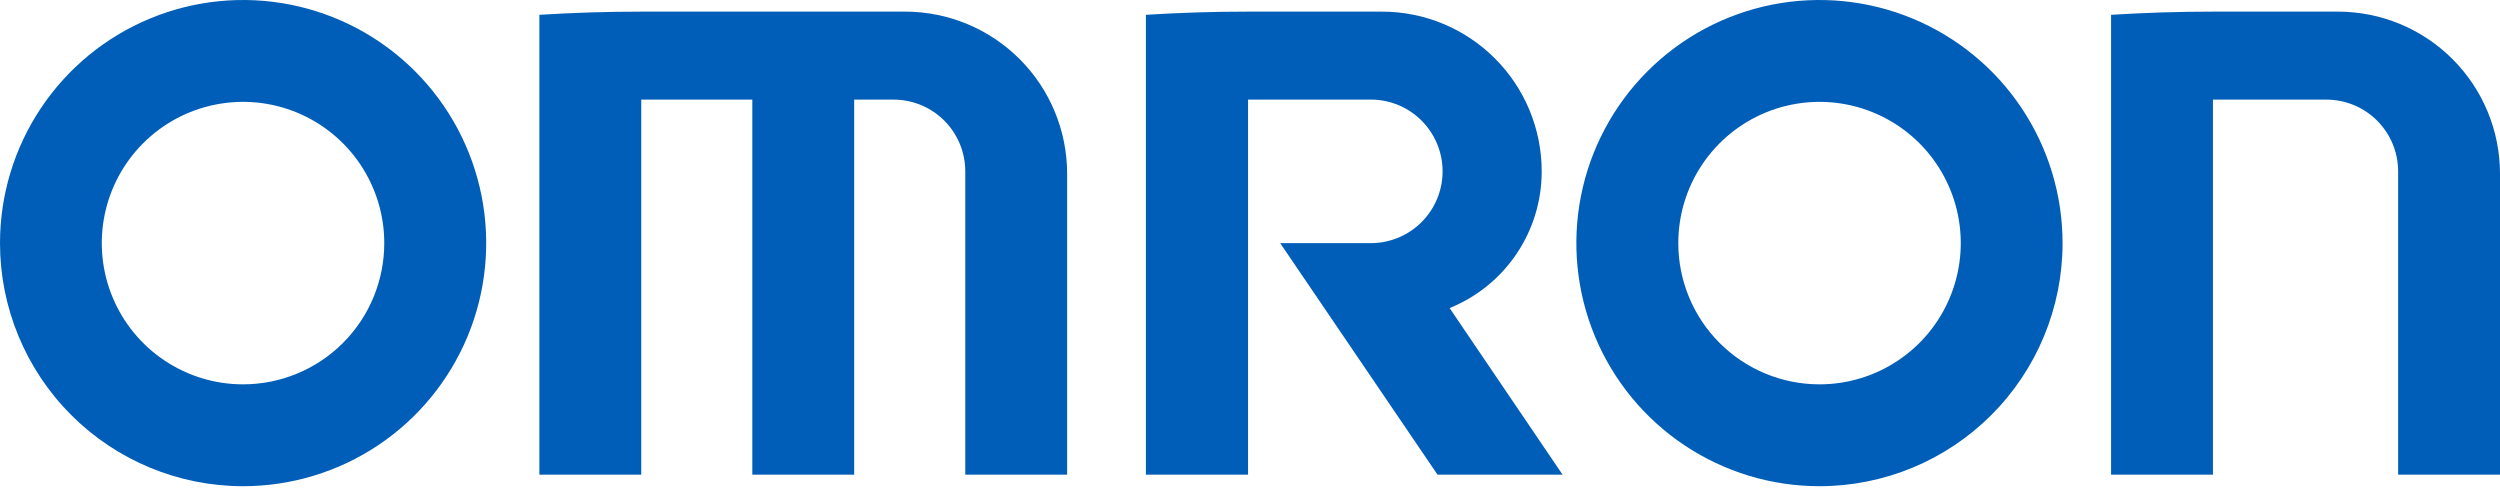
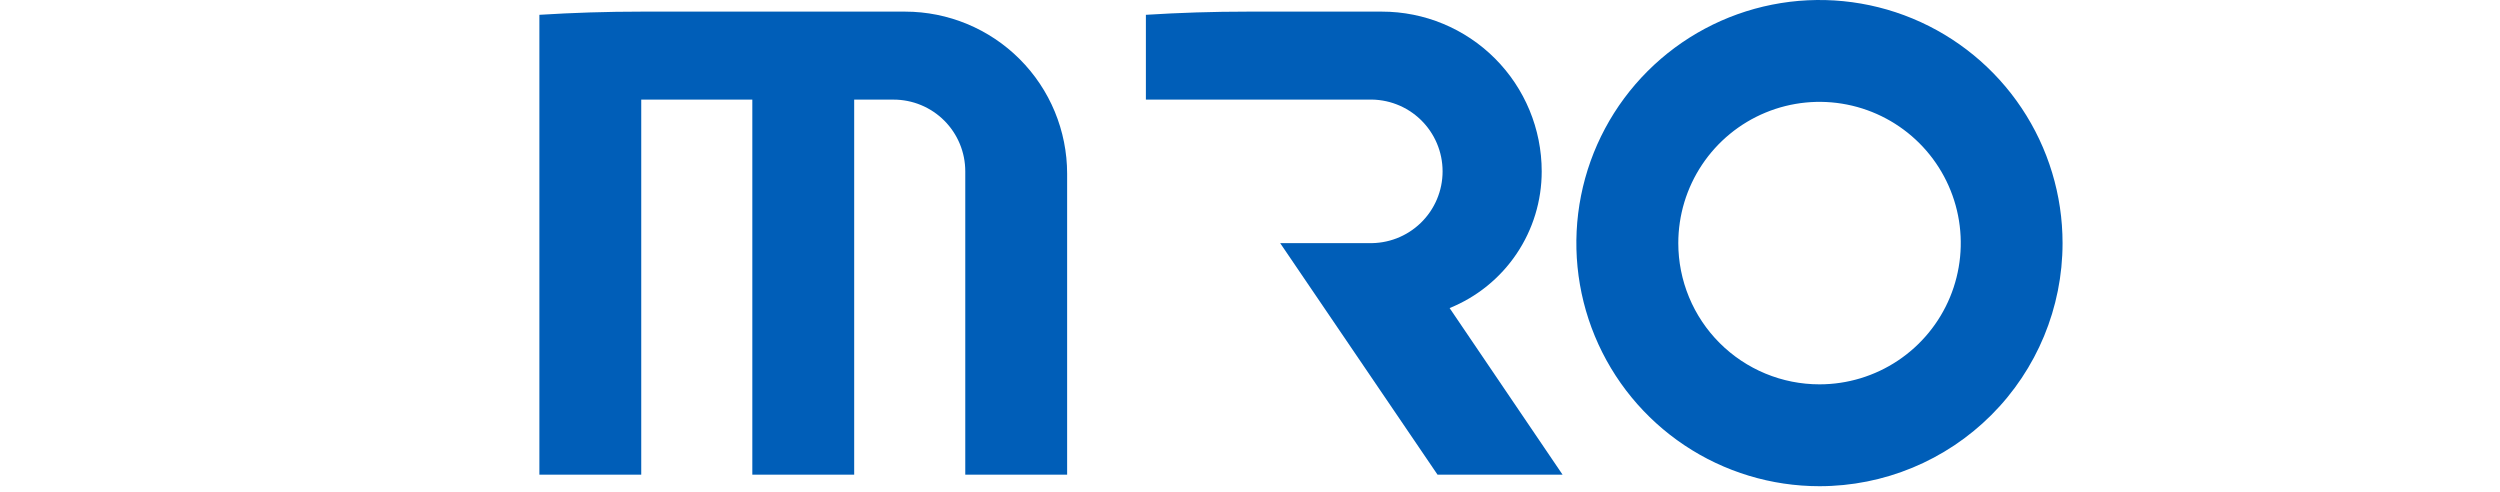
<svg xmlns="http://www.w3.org/2000/svg" width="300" height="59" viewBox="0 0 300 59" fill="none">
-   <path d="M29.163 46.121C25.811 46.121 22.534 45.127 19.747 43.264C16.959 41.402 14.787 38.755 13.504 35.658C12.221 32.561 11.886 29.153 12.54 25.866C13.194 22.578 14.808 19.558 17.178 17.188C19.549 14.817 22.569 13.203 25.856 12.549C29.144 11.895 32.552 12.231 35.649 13.513C38.746 14.796 41.393 16.969 43.255 19.756C45.118 22.543 46.112 25.82 46.112 29.172C46.113 31.398 45.675 33.603 44.824 35.66C43.973 37.717 42.724 39.585 41.15 41.16C39.576 42.734 37.707 43.982 35.65 44.833C33.593 45.685 31.389 46.122 29.163 46.121V46.121ZM29.163 58.344C34.933 58.346 40.574 56.637 45.373 53.432C50.171 50.228 53.911 45.673 56.121 40.342C58.33 35.012 58.909 29.146 57.785 23.487C56.66 17.827 53.883 12.628 49.803 8.548C45.724 4.467 40.526 1.688 34.867 0.561C29.208 -0.565 23.342 0.012 18.011 2.22C12.68 4.427 8.123 8.166 4.917 12.964C1.711 17.762 2.9336e-07 23.402 0 29.172C-3.93274e-07 36.907 3.072 44.326 8.541 49.797C14.01 55.267 21.427 58.342 29.163 58.344" fill="#005EB8" />
  <path d="M218.335 58.344C212.565 58.344 206.924 56.633 202.127 53.427C197.329 50.221 193.59 45.665 191.382 40.334C189.175 35.003 188.598 29.137 189.724 23.477C190.85 17.818 193.63 12.62 197.71 8.541C201.791 4.462 206.99 1.684 212.649 0.559C218.309 -0.565 224.175 0.014 229.505 2.223C234.835 4.433 239.391 8.173 242.595 12.972C245.799 17.77 247.509 23.411 247.507 29.181C247.505 36.917 244.43 44.334 238.959 49.803C233.489 55.272 226.07 58.344 218.335 58.344V58.344ZM218.335 46.121C221.688 46.123 224.966 45.13 227.755 43.268C230.543 41.407 232.717 38.76 234.001 35.662C235.285 32.565 235.621 29.157 234.968 25.868C234.314 22.579 232.7 19.558 230.329 17.188C227.958 14.817 224.937 13.202 221.648 12.549C218.36 11.895 214.951 12.231 211.854 13.515C208.756 14.799 206.11 16.973 204.248 19.762C202.386 22.55 201.394 25.828 201.395 29.181C201.395 31.406 201.834 33.609 202.685 35.664C203.536 37.719 204.784 39.587 206.357 41.16C207.93 42.732 209.797 43.98 211.852 44.831C213.908 45.683 216.11 46.121 218.335 46.121" fill="#005EB8" />
  <path d="M64.726 1.777V56.958H76.949V11.954H90.279V56.958H102.502V11.954H107.228C108.359 11.954 109.478 12.176 110.523 12.609C111.567 13.042 112.516 13.677 113.316 14.477C114.115 15.277 114.748 16.227 115.18 17.272C115.612 18.317 115.834 19.437 115.833 20.567V56.958H128.056V20.846C128.056 15.689 126.008 10.743 122.362 7.096C118.716 3.448 113.771 1.398 108.614 1.395H76.986C72.874 1.395 68.788 1.522 64.726 1.777Z" fill="#005EB8" />
-   <path d="M253.33 1.777V56.958H265.553V11.954H279.163C281.447 11.954 283.638 12.861 285.254 14.476C286.869 16.092 287.777 18.283 287.777 20.567V56.958H300V20.846C300 15.689 297.952 10.743 294.306 7.096C290.66 3.448 285.715 1.398 280.558 1.395H265.544C261.395 1.395 257.377 1.526 253.33 1.777Z" fill="#005EB8" />
-   <path d="M137.507 1.777V56.958H149.767V11.954H164.214C165.368 11.916 166.519 12.11 167.596 12.526C168.674 12.941 169.657 13.569 170.487 14.373C171.317 15.176 171.977 16.138 172.428 17.201C172.879 18.265 173.111 19.408 173.111 20.563C173.111 21.718 172.879 22.861 172.428 23.924C171.977 24.988 171.317 25.95 170.487 26.753C169.657 27.556 168.674 28.184 167.596 28.6C166.519 29.015 165.368 29.21 164.214 29.172H153.619L172.502 56.958H187.507L173.953 36.968C177.221 35.647 180.018 33.38 181.987 30.458C183.957 27.535 185.007 24.091 185.005 20.567C185.005 15.483 182.985 10.606 179.389 7.011C175.794 3.415 170.917 1.395 165.833 1.395H149.712C145.606 1.395 141.538 1.522 137.507 1.777Z" fill="#005EB8" />
+   <path d="M137.507 1.777V56.958V11.954H164.214C165.368 11.916 166.519 12.11 167.596 12.526C168.674 12.941 169.657 13.569 170.487 14.373C171.317 15.176 171.977 16.138 172.428 17.201C172.879 18.265 173.111 19.408 173.111 20.563C173.111 21.718 172.879 22.861 172.428 23.924C171.977 24.988 171.317 25.95 170.487 26.753C169.657 27.556 168.674 28.184 167.596 28.6C166.519 29.015 165.368 29.21 164.214 29.172H153.619L172.502 56.958H187.507L173.953 36.968C177.221 35.647 180.018 33.38 181.987 30.458C183.957 27.535 185.007 24.091 185.005 20.567C185.005 15.483 182.985 10.606 179.389 7.011C175.794 3.415 170.917 1.395 165.833 1.395H149.712C145.606 1.395 141.538 1.522 137.507 1.777Z" fill="#005EB8" />
</svg>